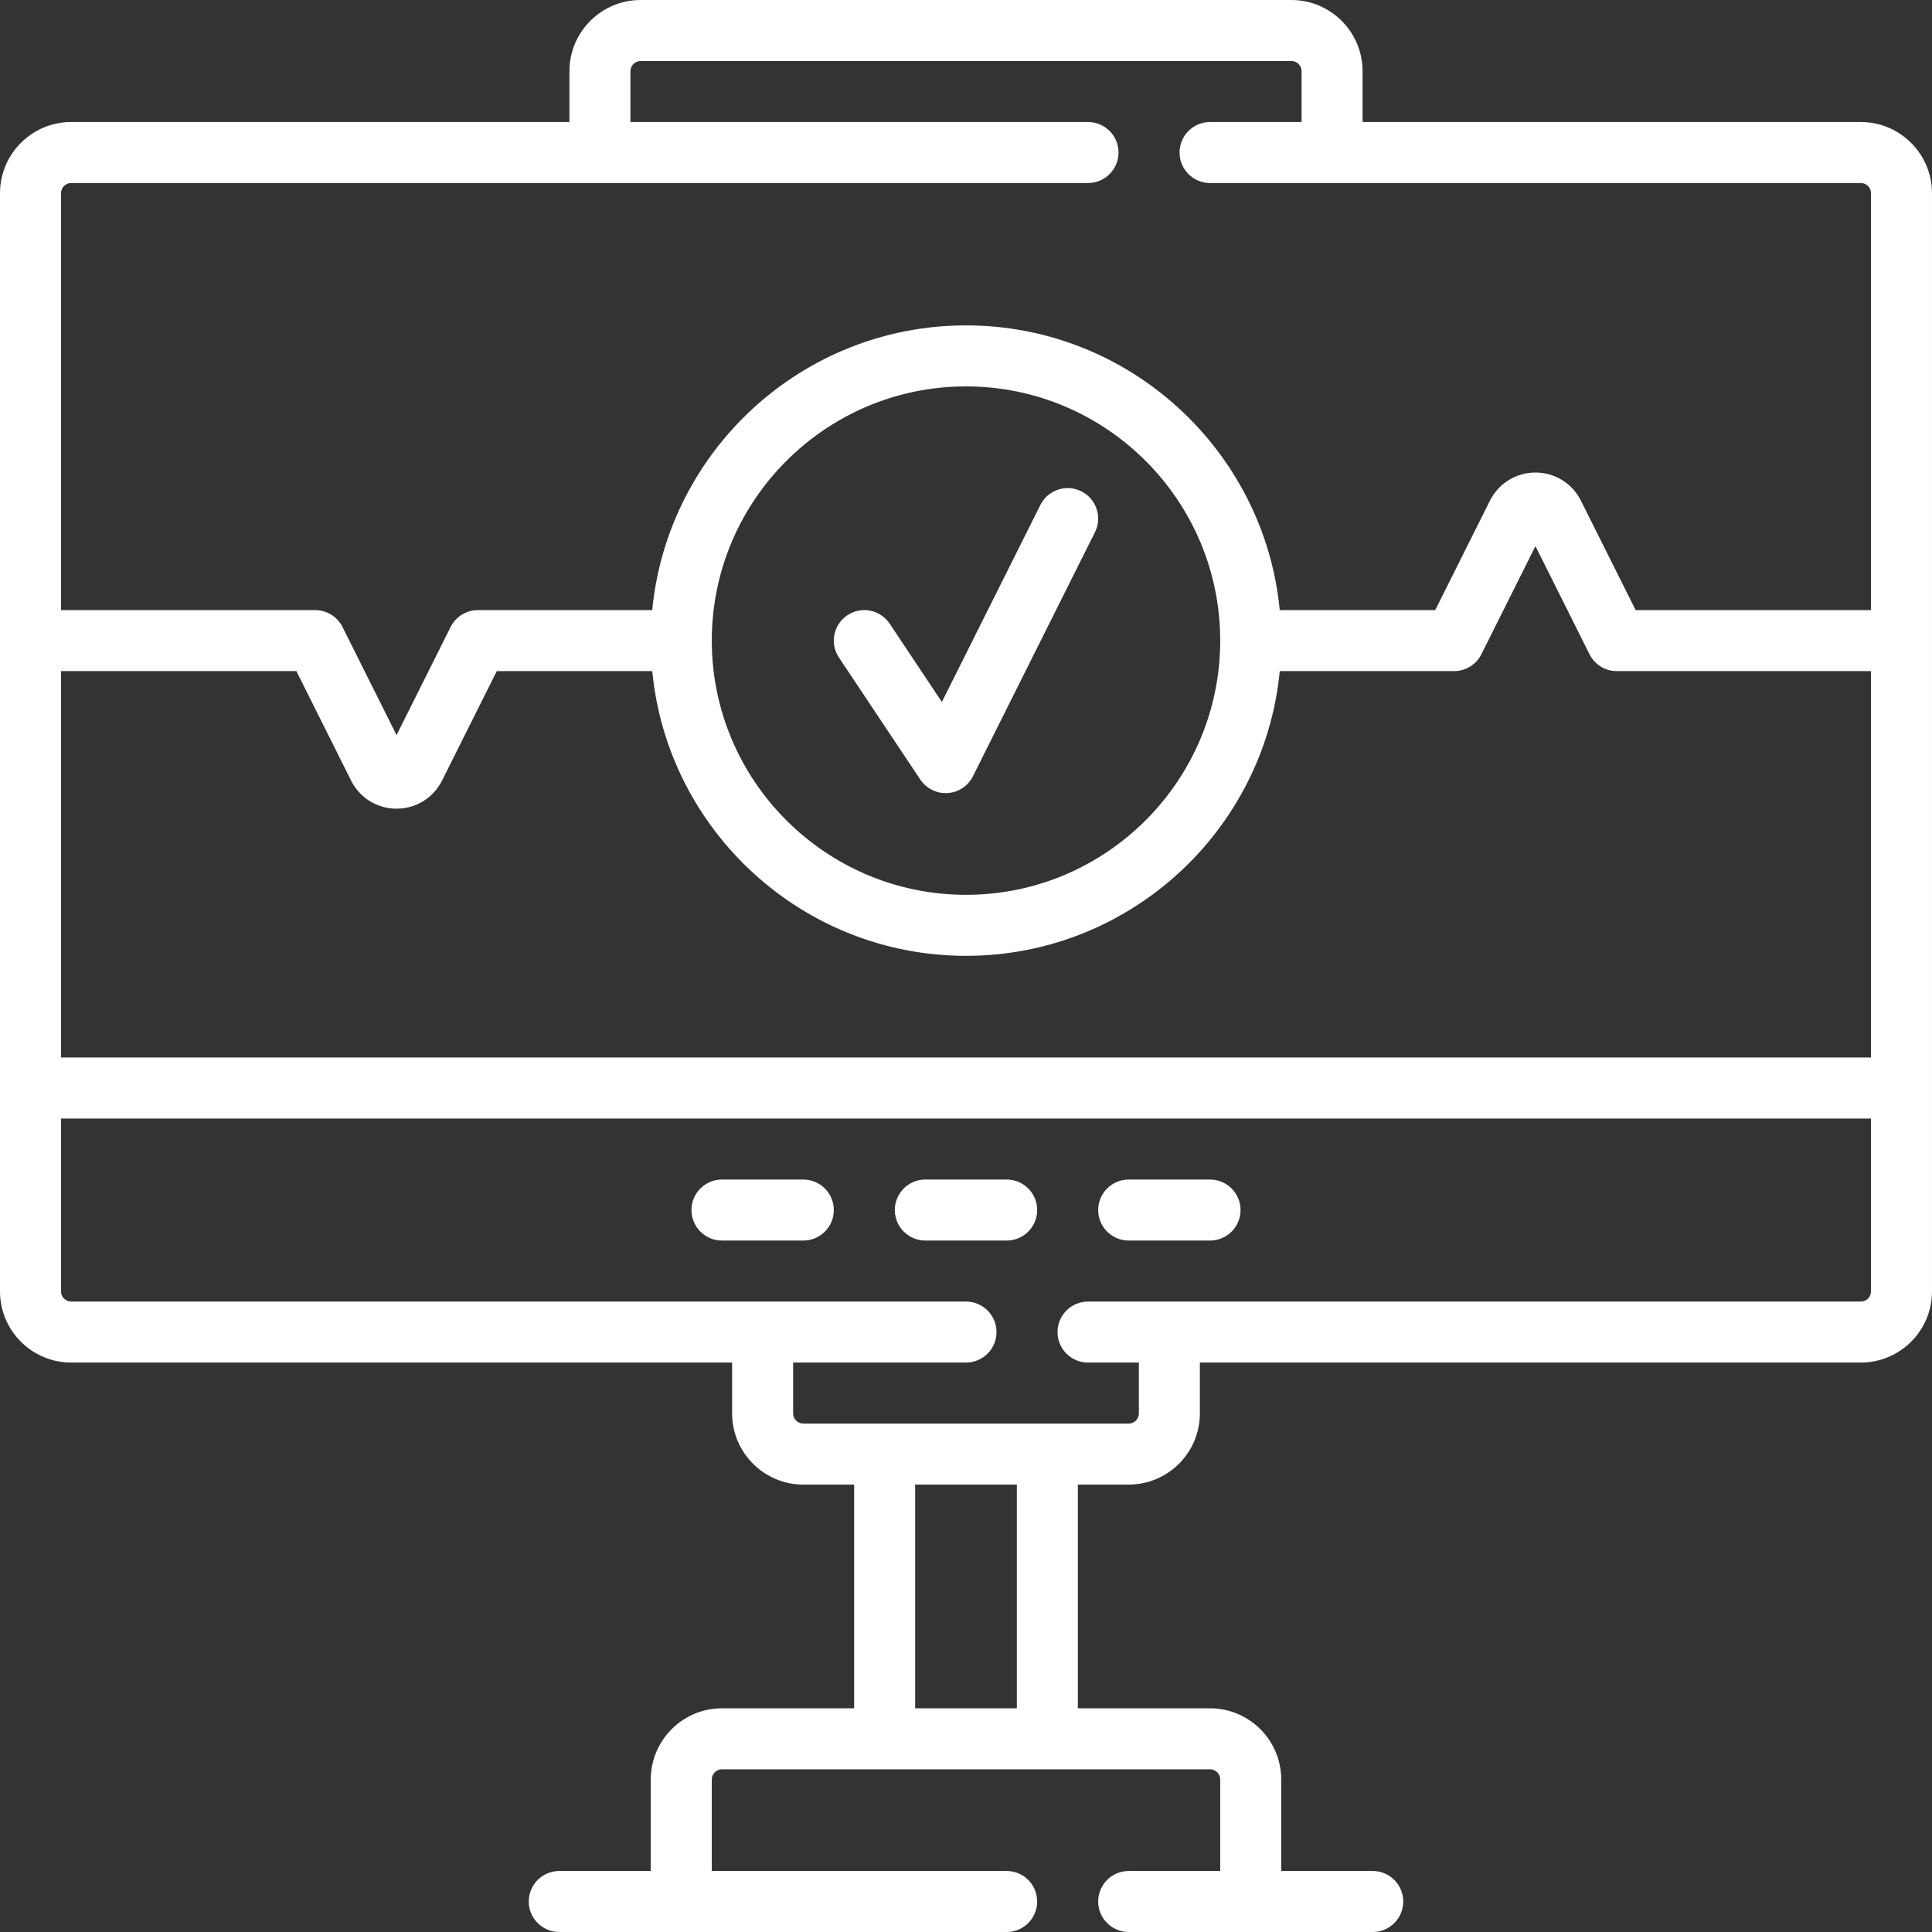
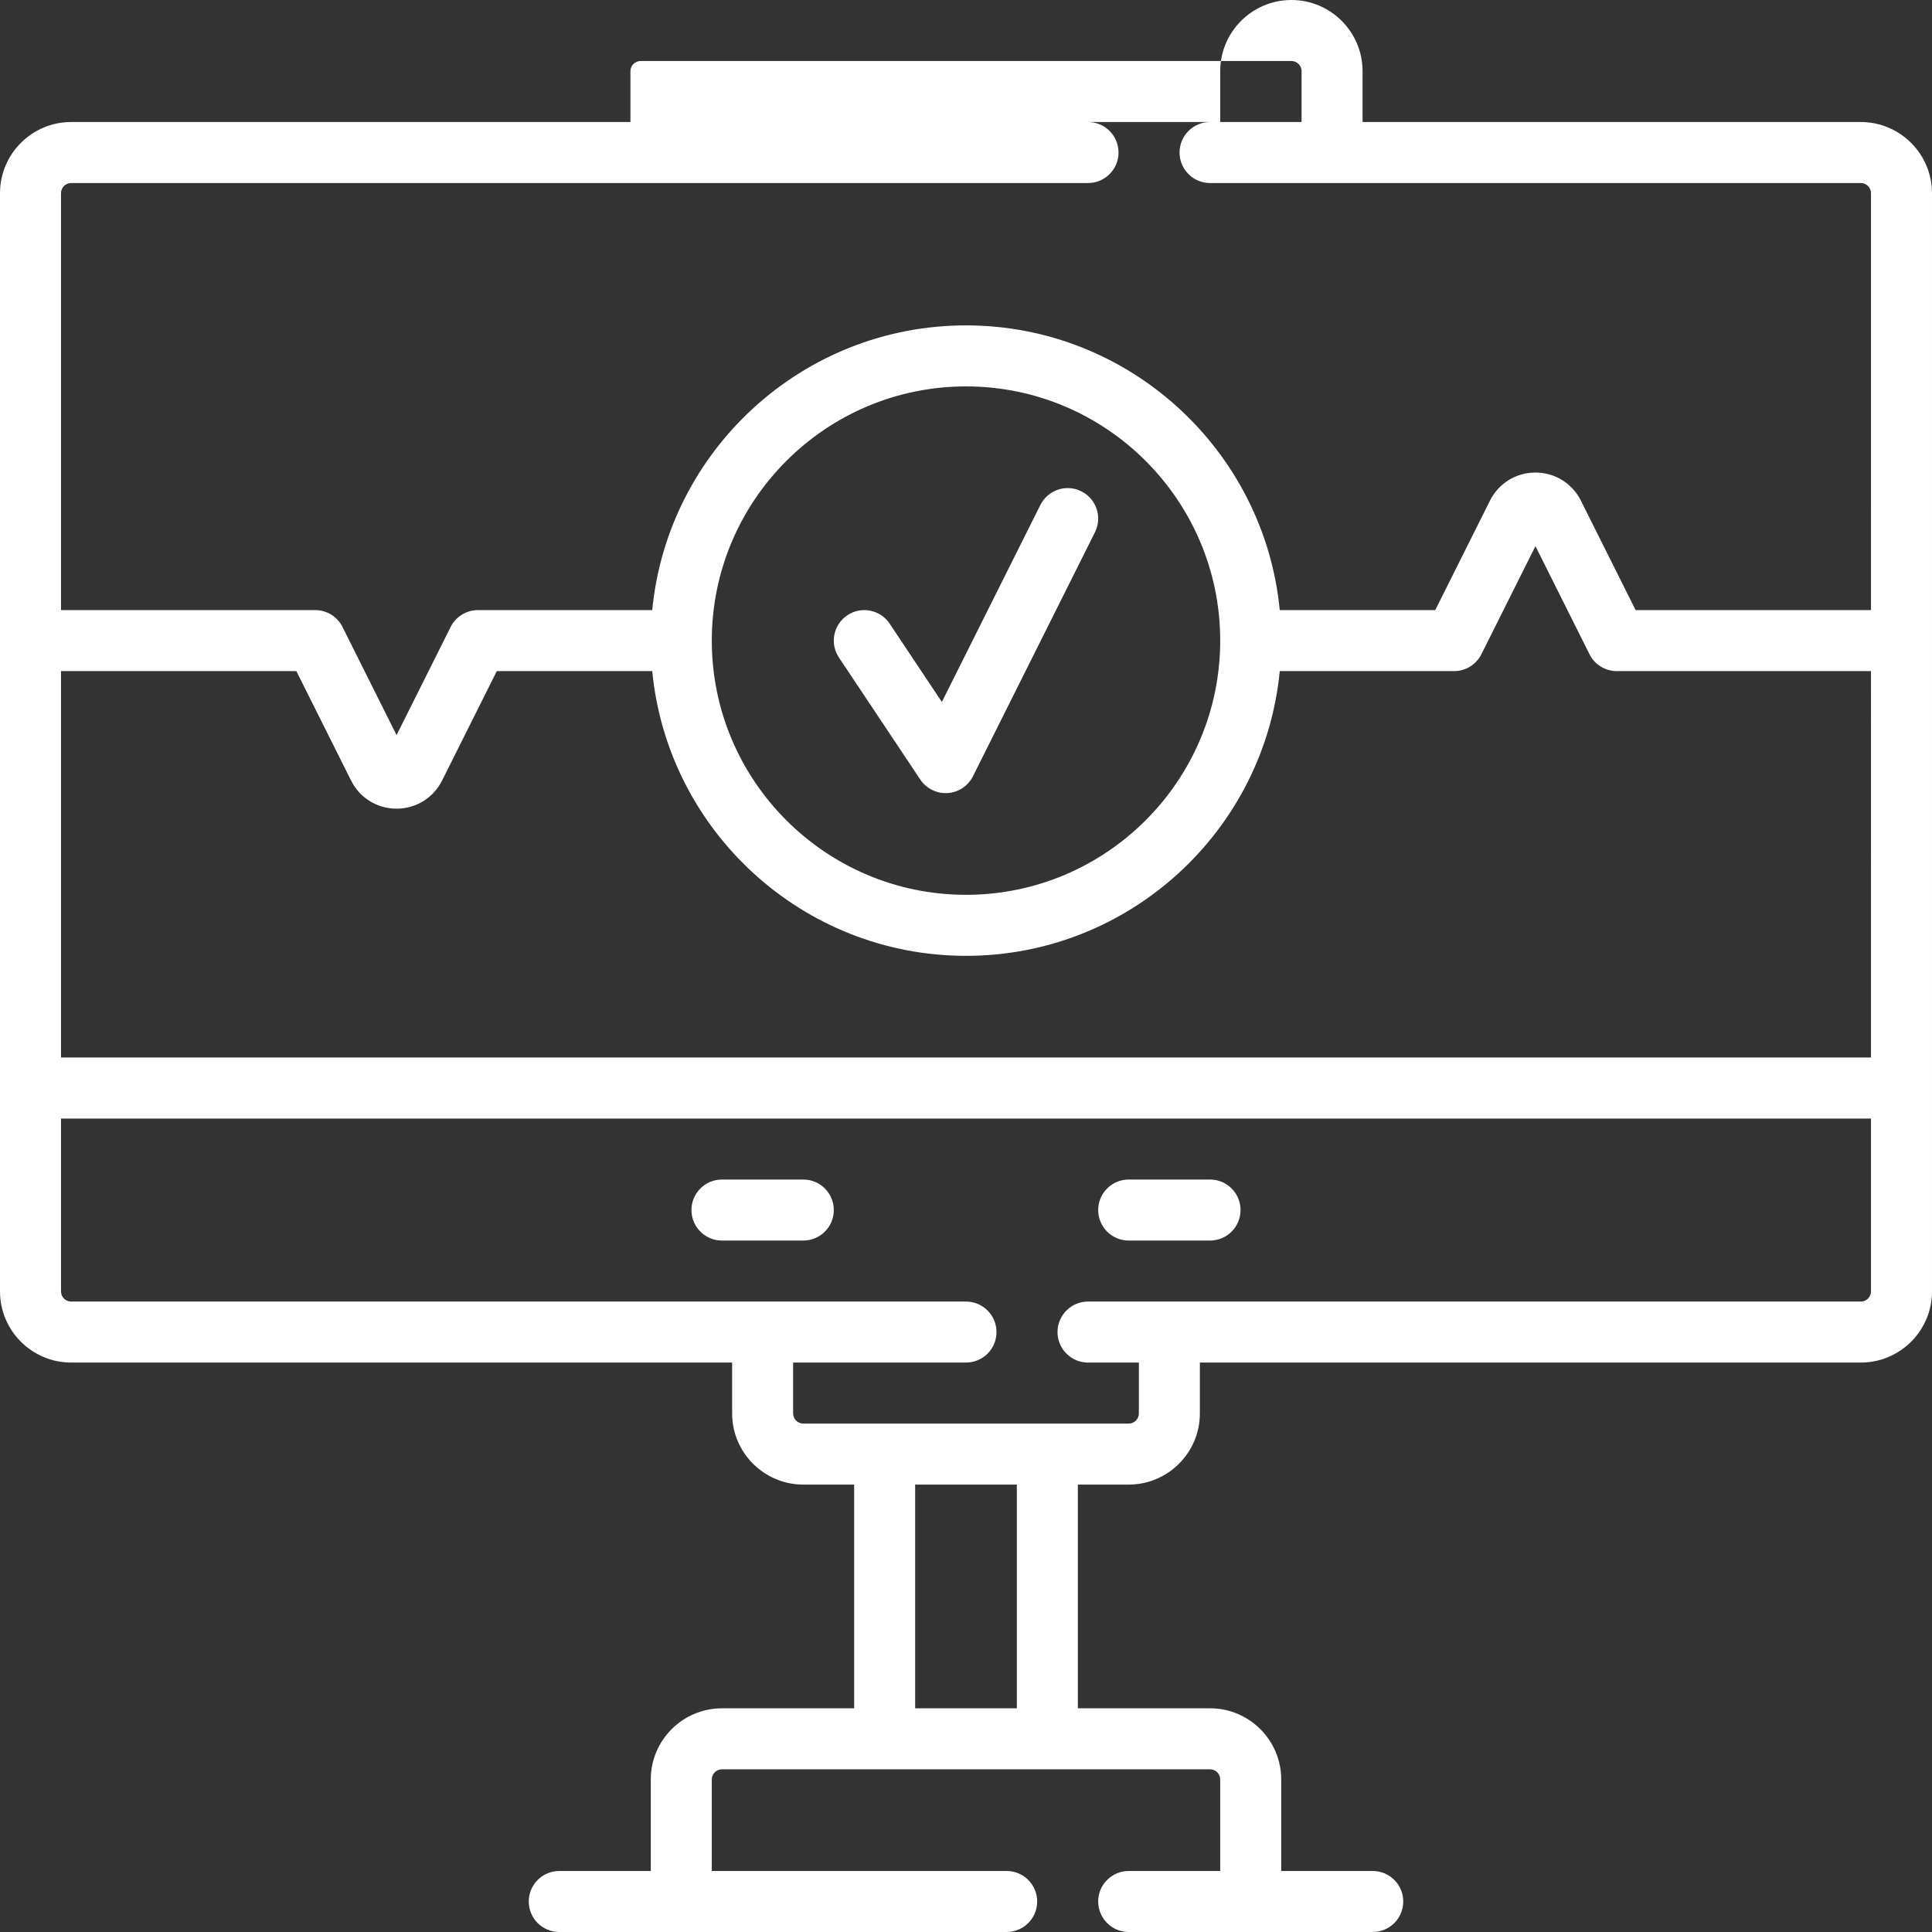
<svg xmlns="http://www.w3.org/2000/svg" id="Layer_1" x="0px" y="0px" viewBox="0 0 512 512" style="enable-background:new 0 0 512 512;" xml:space="preserve" width="512px" height="512px" class="">
  <rect x="0" y="0" width="512" height="512" fill="#333333" stroke="none" />
  <g>
    <g>
      <g>
        <g>
-           <path d="M245.221,328.758h21.558c4.465,0,8.084-3.62,8.084-8.084c0-4.465-3.62-8.084-8.084-8.084h-21.558 c-4.465,0-8.084,3.62-8.084,8.084C237.137,325.138,240.756,328.758,245.221,328.758z" data-original="#000000" class="active-path" data-old_color="#000000" fill="#FFFFFF" />
          <path d="M299.116,328.758h21.558c4.465,0,8.084-3.62,8.084-8.084c0-4.465-3.62-8.084-8.084-8.084h-21.558 c-4.465,0-8.084,3.62-8.084,8.084C291.032,325.138,294.651,328.758,299.116,328.758z" data-original="#000000" class="active-path" data-old_color="#000000" fill="#FFFFFF" />
          <path d="M243.884,206.589c1.505,2.258,4.034,3.6,6.725,3.6c0.167,0,0.335-0.005,0.503-0.016c2.876-0.179,5.44-1.876,6.728-4.453 l32.337-64.674c1.997-3.994,0.378-8.85-3.615-10.846c-3.991-1.996-8.848-0.377-10.846,3.615l-26.108,52.213l-13.831-20.745 c-2.477-3.714-7.496-4.719-11.21-2.242c-3.716,2.476-4.719,7.496-2.242,11.21L243.884,206.589z" data-original="#000000" class="active-path" data-old_color="#000000" fill="#FFFFFF" />
          <path d="M191.326,328.758h21.558c4.465,0,8.084-3.62,8.084-8.084c0-4.465-3.62-8.084-8.084-8.084h-21.558 c-4.465,0-8.084,3.62-8.084,8.084C183.242,325.138,186.862,328.758,191.326,328.758z" data-original="#000000" class="active-path" data-old_color="#000000" fill="#FFFFFF" />
-           <path d="M493.137,32.337H361.095V18.863C361.095,8.463,352.632,0,342.232,0H169.768c-10.401,0-18.863,8.463-18.863,18.863v13.474 H18.863C8.463,32.337,0,40.799,0,51.2v291.032c0,10.401,8.463,18.863,18.863,18.863h175.158v13.474 c0,10.401,8.463,18.863,18.863,18.863h13.474v59.284h-35.032c-10.401,0-18.863,8.463-18.863,18.863v24.253H148.21 c-4.465,0-8.084,3.62-8.084,8.084c0,4.465,3.62,8.084,8.084,8.084h118.568c4.465,0,8.084-3.62,8.084-8.084 c0-4.465-3.62-8.084-8.084-8.084h-78.147v-24.253c0-1.485,1.209-2.695,2.695-2.695h129.347c1.485,0,2.695,1.209,2.695,2.695 v24.253h-24.253c-4.465,0-8.084,3.62-8.084,8.084c0,4.465,3.62,8.084,8.084,8.084h64.674c4.465,0,8.084-3.62,8.084-8.084 c0-4.465-3.62-8.084-8.084-8.084h-24.253v-24.253c0-10.401-8.463-18.863-18.863-18.863h-35.032v-59.284h13.474 c10.401,0,18.863-8.463,18.863-18.863v-13.474h175.158c10.401,0,18.863-8.463,18.863-18.863V51.2 C512,40.799,503.537,32.337,493.137,32.337z M269.474,452.716h-26.947v-59.284h26.947V452.716z M495.832,342.232 c0,1.485-1.209,2.695-2.695,2.695h-204.8c-4.465,0-8.084,3.62-8.084,8.084c0,4.465,3.62,8.084,8.084,8.084h13.474v13.474 c0,1.485-1.209,2.695-2.695,2.695h-21.558h-64.674c-1.485,0-2.695-1.209-2.695-2.695v-13.474H256c4.465,0,8.084-3.62,8.084-8.084 c0-4.465-3.62-8.084-8.084-8.084H18.863c-1.485,0-2.695-1.209-2.695-2.695v-45.81h479.663V342.232z M495.832,280.253H16.168 v-102.4H78.54l14.504,29.007c2.297,4.594,6.915,7.447,12.051,7.447s9.754-2.854,12.051-7.448l14.504-29.006h41.201 c4.08,42.284,39.814,75.453,83.149,75.453s79.069-33.169,83.149-75.453h46.199c3.062,0,5.862-1.73,7.231-4.469l14.327-28.654 l14.327,28.654c1.369,2.739,4.168,4.469,7.231,4.469h67.368V280.253z M188.632,169.768c0-37.146,30.222-67.368,67.368-67.368 s67.368,30.222,67.368,67.368S293.146,237.137,256,237.137S188.632,206.915,188.632,169.768z M495.832,161.684h-62.372 l-14.504-29.007c-2.297-4.594-6.915-7.447-12.051-7.447s-9.754,2.854-12.051,7.448l-14.503,29.006h-41.203 c-4.08-42.284-39.814-75.453-83.149-75.453c-43.335,0-79.069,33.169-83.149,75.453h-46.198c-3.062,0-5.861,1.73-7.231,4.469 l-14.327,28.655l-14.327-28.655c-1.369-2.739-4.168-4.469-7.231-4.469H16.168V51.2c0-1.485,1.209-2.695,2.695-2.695h269.474 c4.465,0,8.084-3.62,8.084-8.084c0-4.465-3.62-8.084-8.084-8.084H167.074V18.863c0-1.485,1.209-2.695,2.695-2.695h172.463 c1.485,0,2.695,1.209,2.695,2.695v13.474h-24.253c-4.465,0-8.084,3.62-8.084,8.084c0,4.465,3.62,8.084,8.084,8.084h172.463 c1.485,0,2.695,1.209,2.695,2.695V161.684z" data-original="#000000" class="active-path" data-old_color="#000000" fill="#FFFFFF" />
+           <path d="M493.137,32.337H361.095V18.863C361.095,8.463,352.632,0,342.232,0c-10.401,0-18.863,8.463-18.863,18.863v13.474 H18.863C8.463,32.337,0,40.799,0,51.2v291.032c0,10.401,8.463,18.863,18.863,18.863h175.158v13.474 c0,10.401,8.463,18.863,18.863,18.863h13.474v59.284h-35.032c-10.401,0-18.863,8.463-18.863,18.863v24.253H148.21 c-4.465,0-8.084,3.62-8.084,8.084c0,4.465,3.62,8.084,8.084,8.084h118.568c4.465,0,8.084-3.62,8.084-8.084 c0-4.465-3.62-8.084-8.084-8.084h-78.147v-24.253c0-1.485,1.209-2.695,2.695-2.695h129.347c1.485,0,2.695,1.209,2.695,2.695 v24.253h-24.253c-4.465,0-8.084,3.62-8.084,8.084c0,4.465,3.62,8.084,8.084,8.084h64.674c4.465,0,8.084-3.62,8.084-8.084 c0-4.465-3.62-8.084-8.084-8.084h-24.253v-24.253c0-10.401-8.463-18.863-18.863-18.863h-35.032v-59.284h13.474 c10.401,0,18.863-8.463,18.863-18.863v-13.474h175.158c10.401,0,18.863-8.463,18.863-18.863V51.2 C512,40.799,503.537,32.337,493.137,32.337z M269.474,452.716h-26.947v-59.284h26.947V452.716z M495.832,342.232 c0,1.485-1.209,2.695-2.695,2.695h-204.8c-4.465,0-8.084,3.62-8.084,8.084c0,4.465,3.62,8.084,8.084,8.084h13.474v13.474 c0,1.485-1.209,2.695-2.695,2.695h-21.558h-64.674c-1.485,0-2.695-1.209-2.695-2.695v-13.474H256c4.465,0,8.084-3.62,8.084-8.084 c0-4.465-3.62-8.084-8.084-8.084H18.863c-1.485,0-2.695-1.209-2.695-2.695v-45.81h479.663V342.232z M495.832,280.253H16.168 v-102.4H78.54l14.504,29.007c2.297,4.594,6.915,7.447,12.051,7.447s9.754-2.854,12.051-7.448l14.504-29.006h41.201 c4.08,42.284,39.814,75.453,83.149,75.453s79.069-33.169,83.149-75.453h46.199c3.062,0,5.862-1.73,7.231-4.469l14.327-28.654 l14.327,28.654c1.369,2.739,4.168,4.469,7.231,4.469h67.368V280.253z M188.632,169.768c0-37.146,30.222-67.368,67.368-67.368 s67.368,30.222,67.368,67.368S293.146,237.137,256,237.137S188.632,206.915,188.632,169.768z M495.832,161.684h-62.372 l-14.504-29.007c-2.297-4.594-6.915-7.447-12.051-7.447s-9.754,2.854-12.051,7.448l-14.503,29.006h-41.203 c-4.08-42.284-39.814-75.453-83.149-75.453c-43.335,0-79.069,33.169-83.149,75.453h-46.198c-3.062,0-5.861,1.73-7.231,4.469 l-14.327,28.655l-14.327-28.655c-1.369-2.739-4.168-4.469-7.231-4.469H16.168V51.2c0-1.485,1.209-2.695,2.695-2.695h269.474 c4.465,0,8.084-3.62,8.084-8.084c0-4.465-3.62-8.084-8.084-8.084H167.074V18.863c0-1.485,1.209-2.695,2.695-2.695h172.463 c1.485,0,2.695,1.209,2.695,2.695v13.474h-24.253c-4.465,0-8.084,3.62-8.084,8.084c0,4.465,3.62,8.084,8.084,8.084h172.463 c1.485,0,2.695,1.209,2.695,2.695V161.684z" data-original="#000000" class="active-path" data-old_color="#000000" fill="#FFFFFF" />
        </g>
      </g>
    </g>
  </g>
</svg>